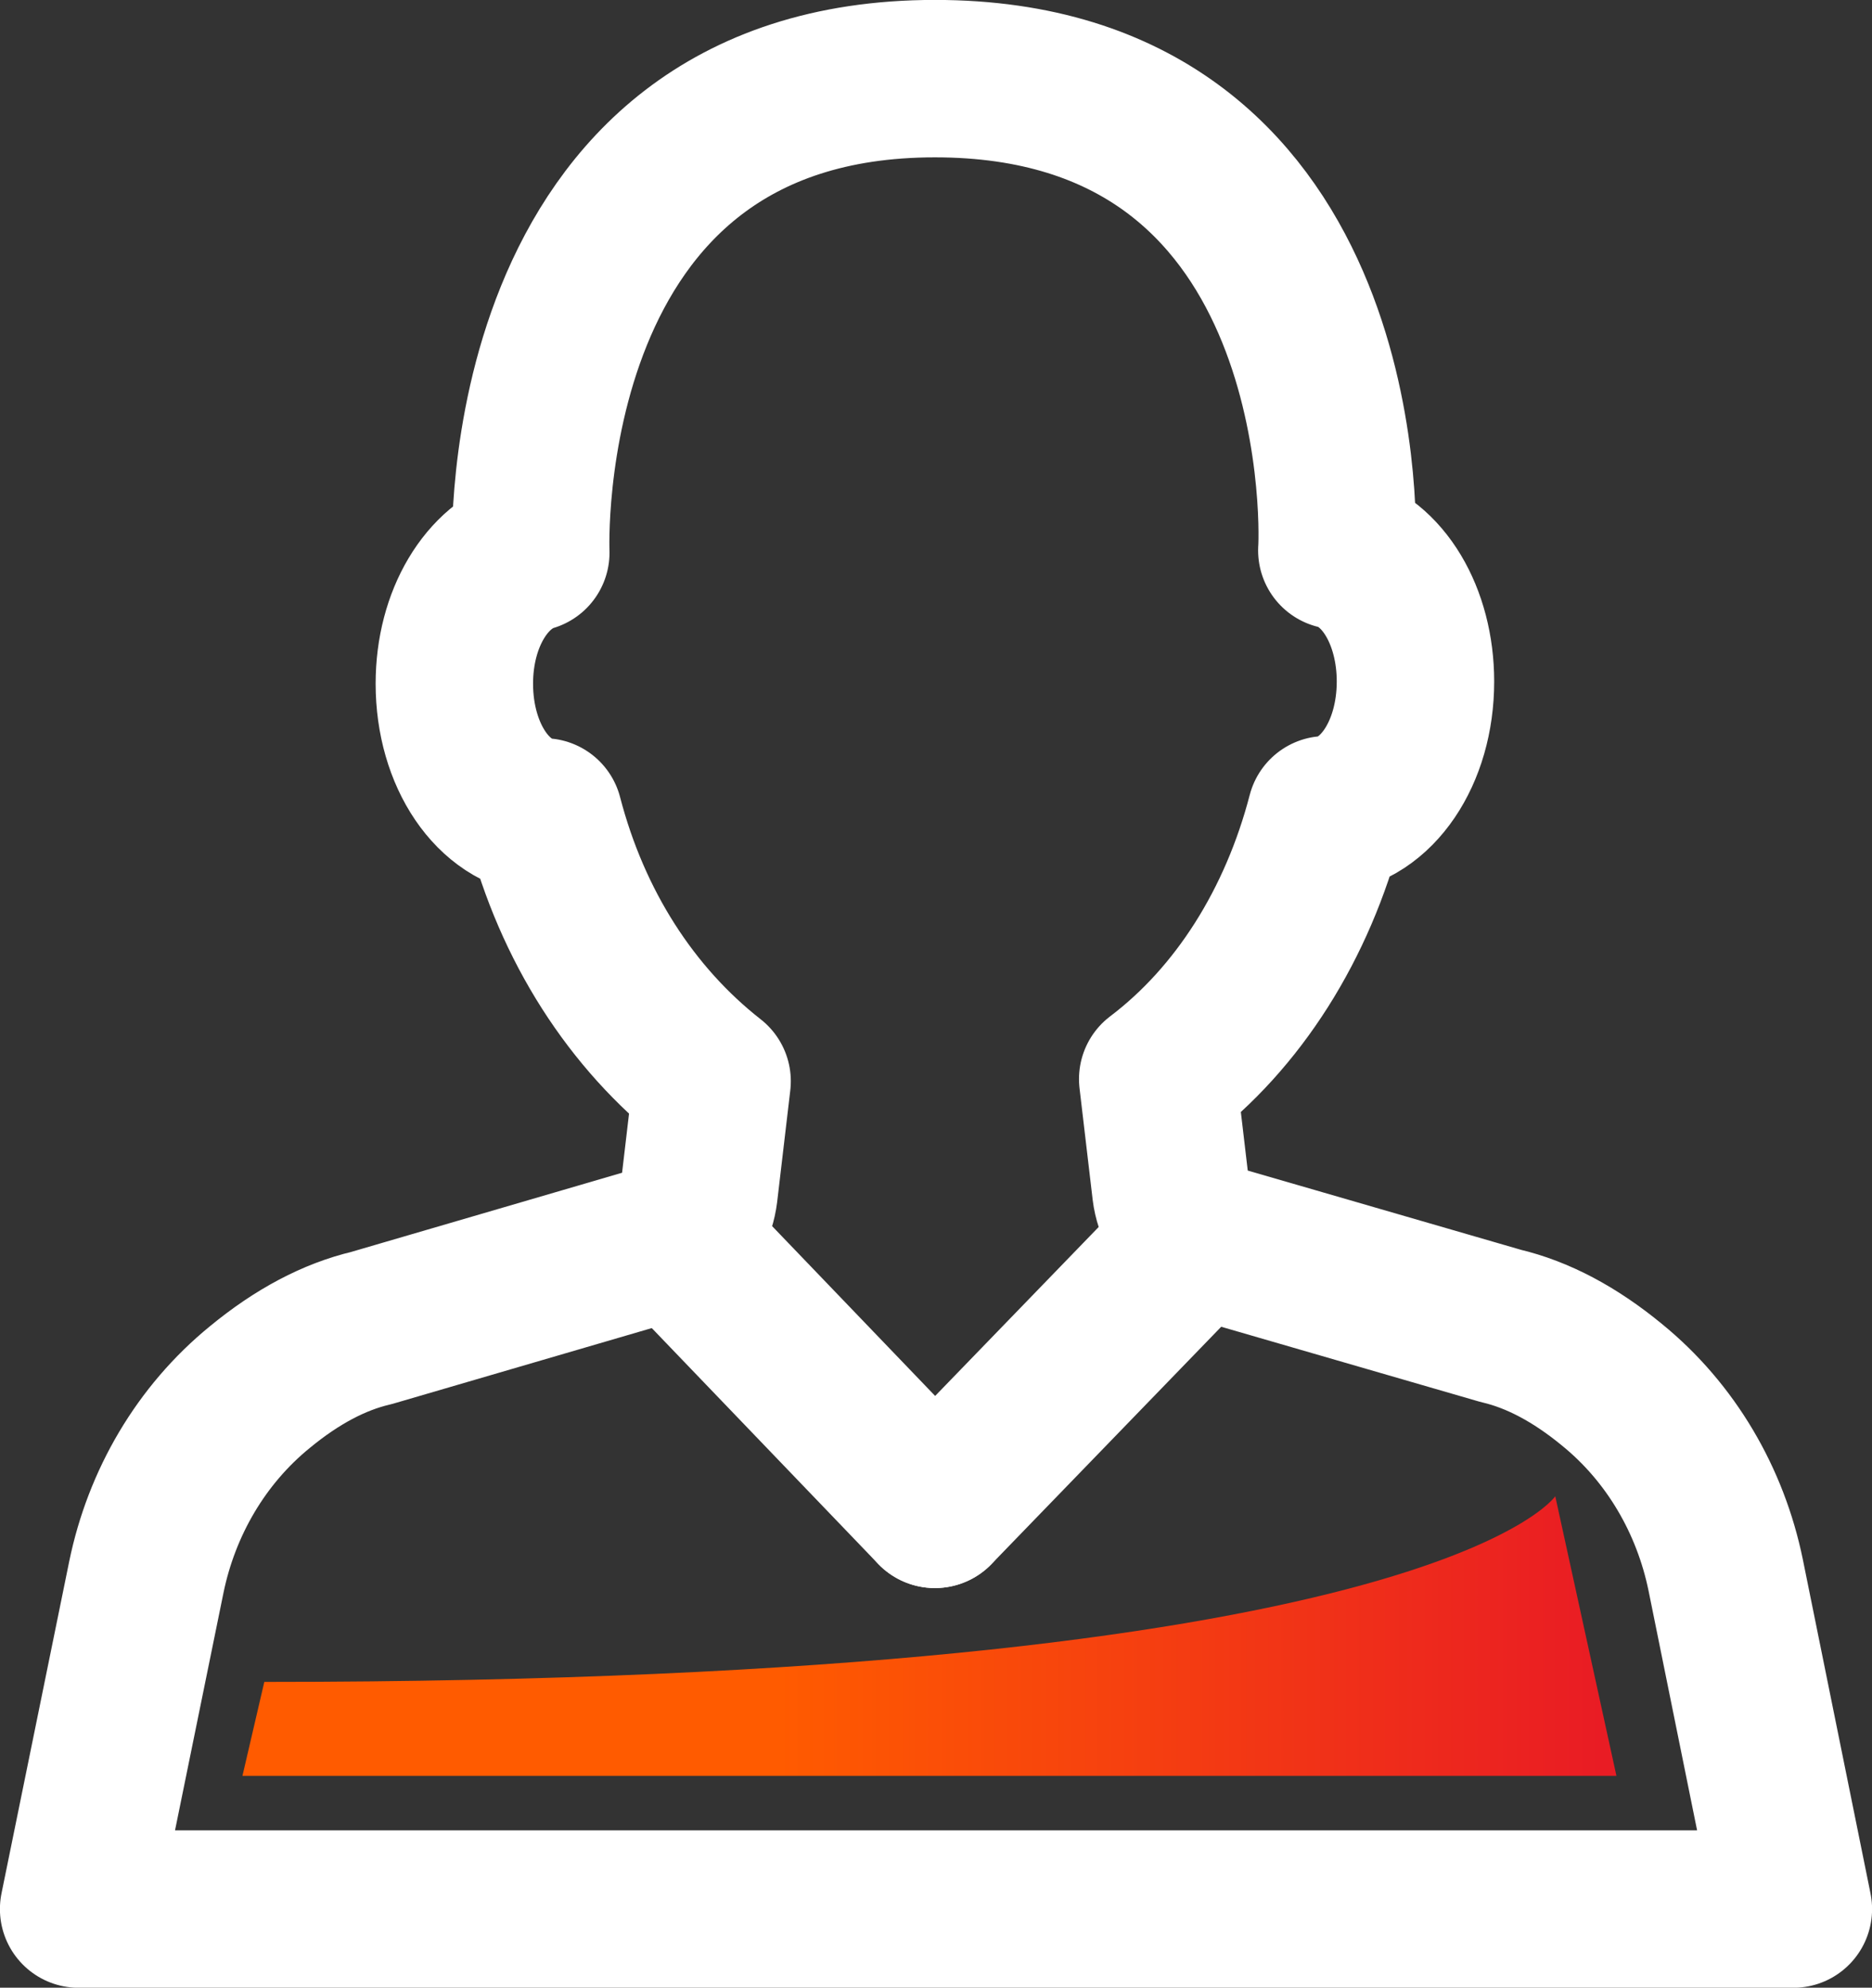
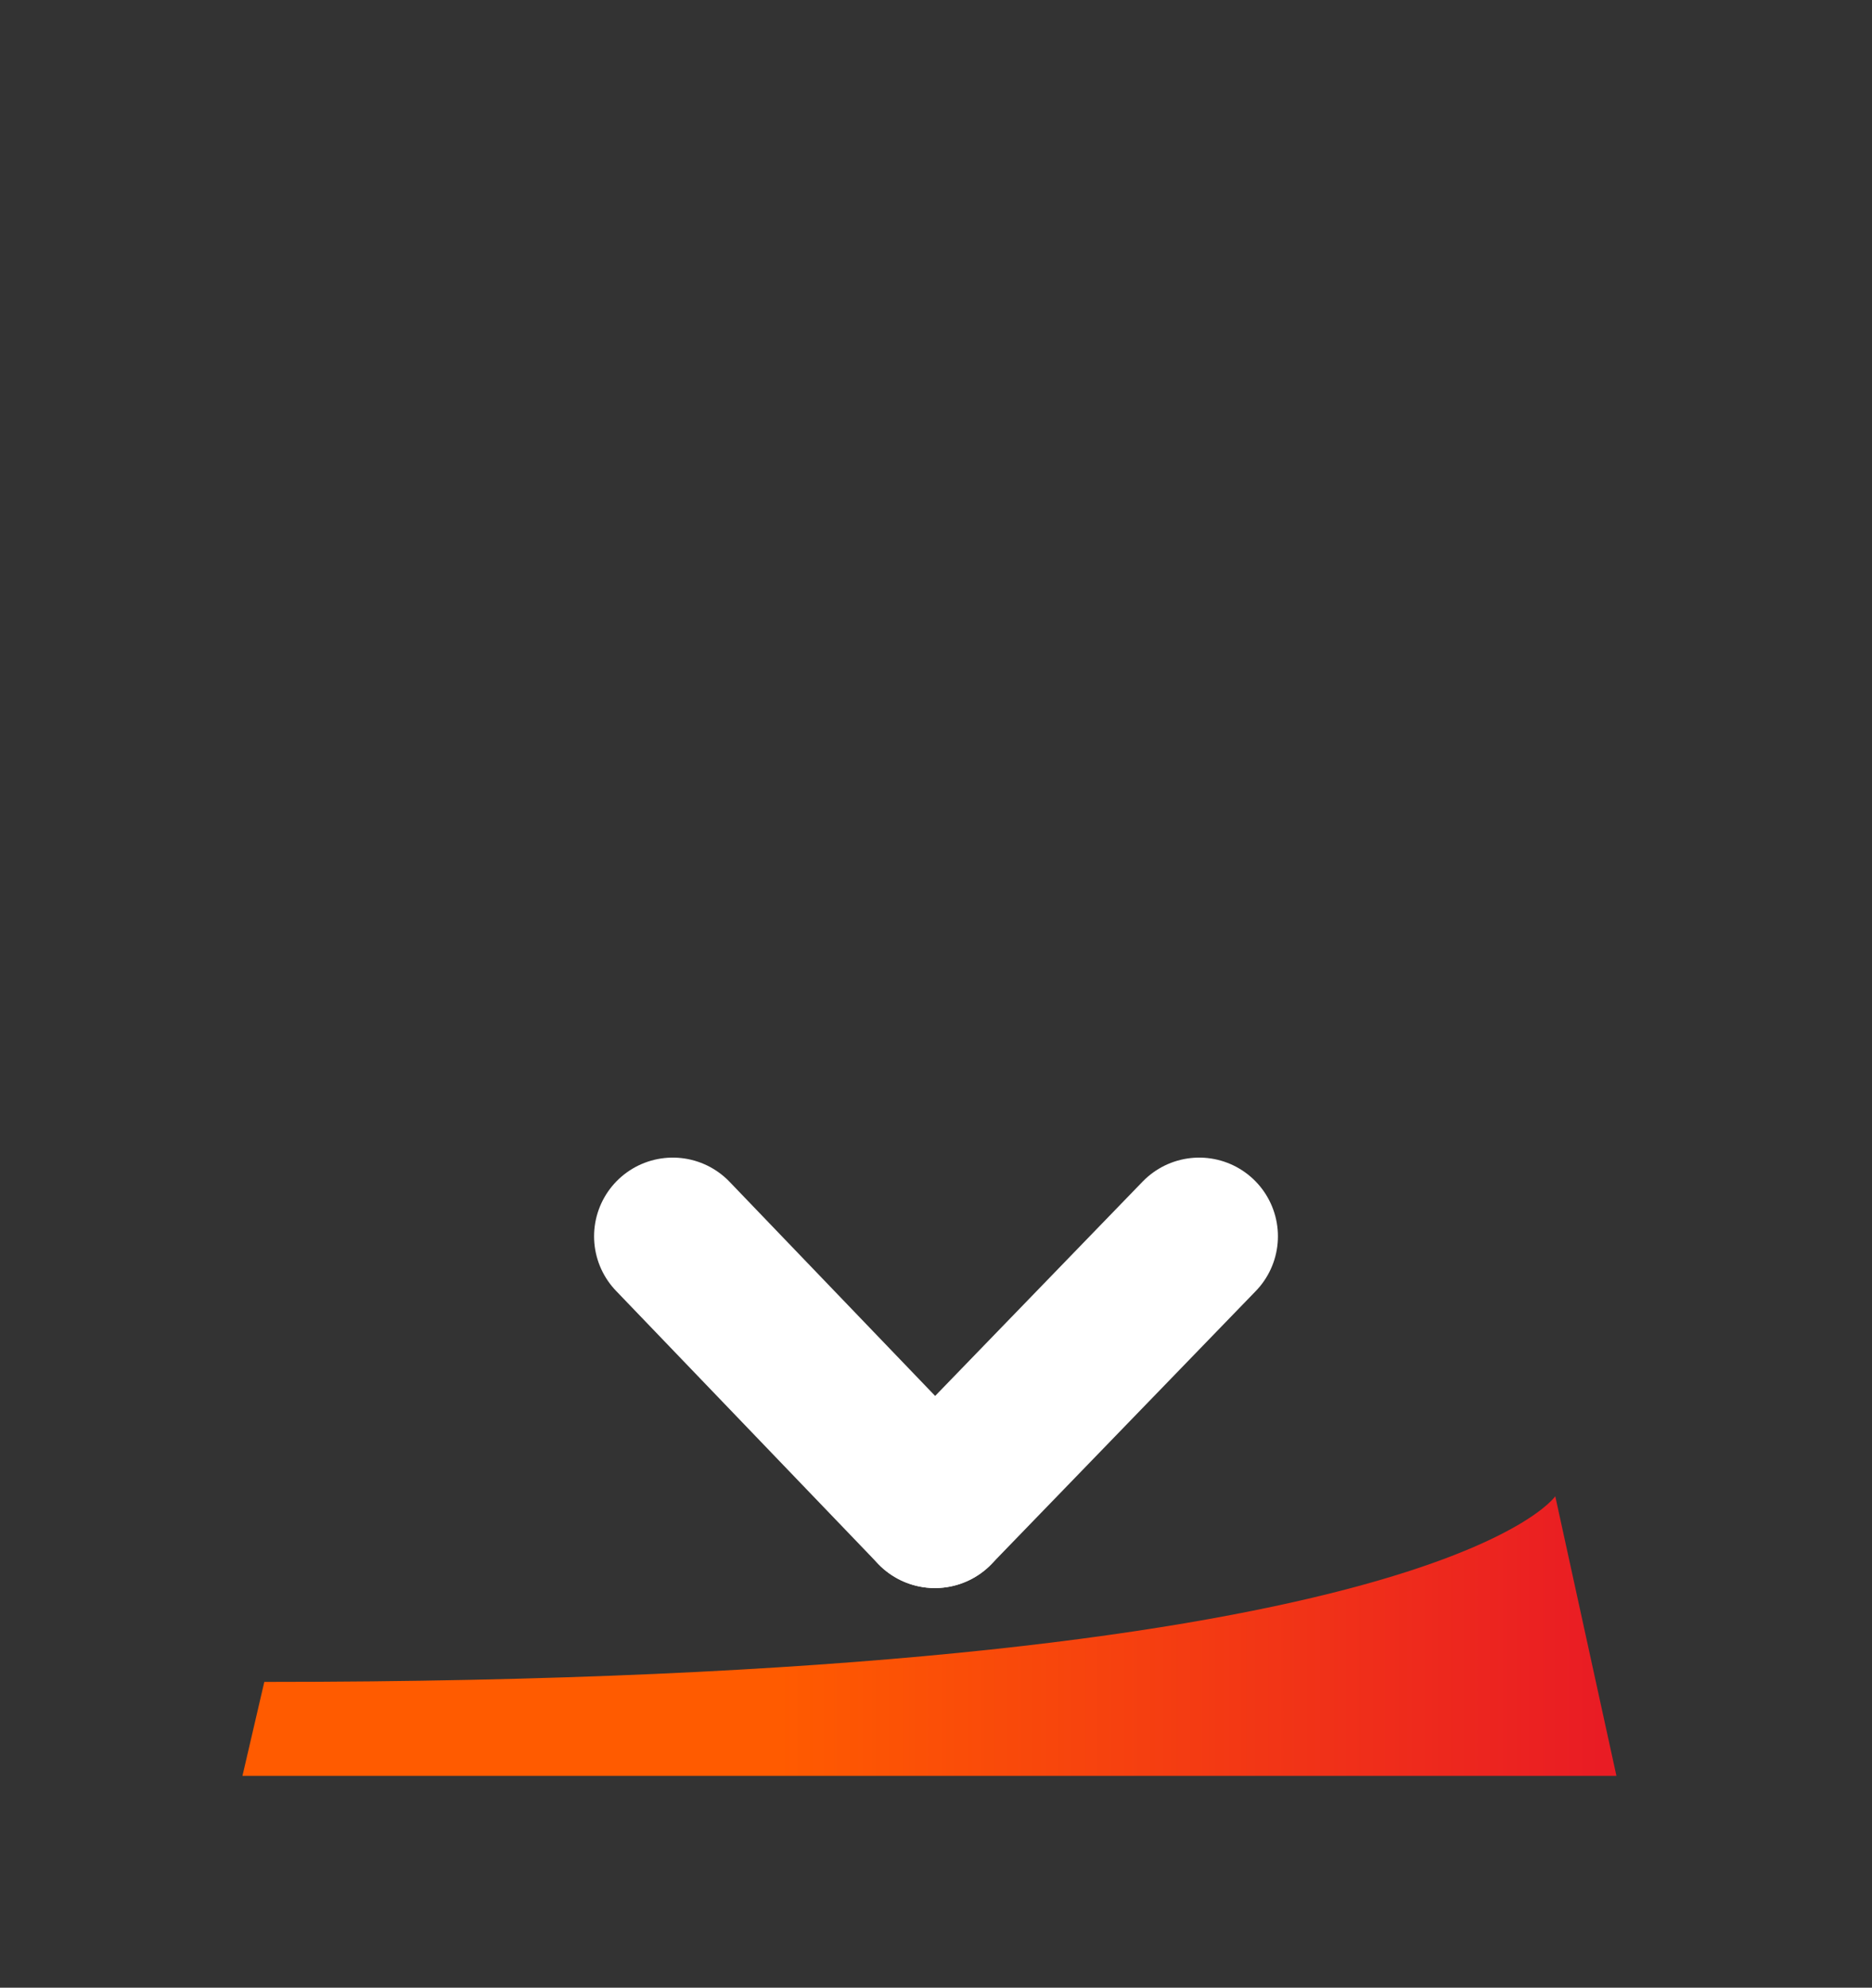
<svg xmlns="http://www.w3.org/2000/svg" version="1.1" id="Layer_1" x="0px" y="0px" viewBox="0 0 85.7 91" style="enable-background:new 0 0 85.7 91;" xml:space="preserve">
  <rect x="0" y="0" width="85.7" height="91" fill="#333333" stroke="none" />
  <style type="text/css">
	.st0{fill:none;stroke:#FFFFFF;stroke-width:7.207;stroke-linecap:round;stroke-linejoin:round;stroke-miterlimit:10;}
	.st1{fill:none;stroke:#FFFFFF;stroke-width:7.207;stroke-linecap:round;stroke-miterlimit:10;}
	.st2{fill:url(#SVGID_1_);}
</style>
  <g>
-     <path class="st0" d="M79,72.1c-0.7-3.4-2.5-6.5-5.2-8.7c-1.7-1.4-3.4-2.3-5.1-2.7l-13.1-3.8c-0.3-0.1-0.6-0.2-0.8-0.4   c-0.7-0.5-1.1-1.2-1.2-2L53,49.4c3.7-2.8,6.4-7.1,7.7-12.1c2.3-0.2,4.1-2.8,4.1-6.1c0-3-1.5-5.5-3.6-6c0.1-1.5,0.4-21.6-18.4-21.6   c-19.4,0-18.5,21.7-18.5,21.7c-2,0.6-3.5,3-3.5,6c0,3.3,1.8,5.9,4.1,6.1c1.3,5,4,9.2,7.7,12.1L32,54.6c-0.1,0.8-0.5,1.6-1.2,2   c-0.2,0.2-0.5,0.3-0.8,0.4l-13,3.8c-1.7,0.4-3.4,1.3-5.1,2.7c-2.7,2.2-4.5,5.3-5.2,8.7L3.6,87.4h78.5L79,72.1z" />
    <line class="st1" x1="30.8" y1="56.6" x2="42.8" y2="69.1" />
    <line class="st1" x1="54.9" y1="56.6" x2="42.8" y2="69.1" />
    <linearGradient id="SVGID_1_" gradientUnits="userSpaceOnUse" x1="11.104" y1="18.304" x2="73.934" y2="18.304" gradientTransform="matrix(1 0 0 -1 0 93.207)">
      <stop offset="0.39" style="stop-color:#FF5B00" />
      <stop offset="0.99" style="stop-color:#E91C24" />
    </linearGradient>
    <path class="st2" d="M12.1,77l-1,4.3H74l-2.8-12.8C71.2,68.5,65.5,77,12.1,77z" />
  </g>
</svg>